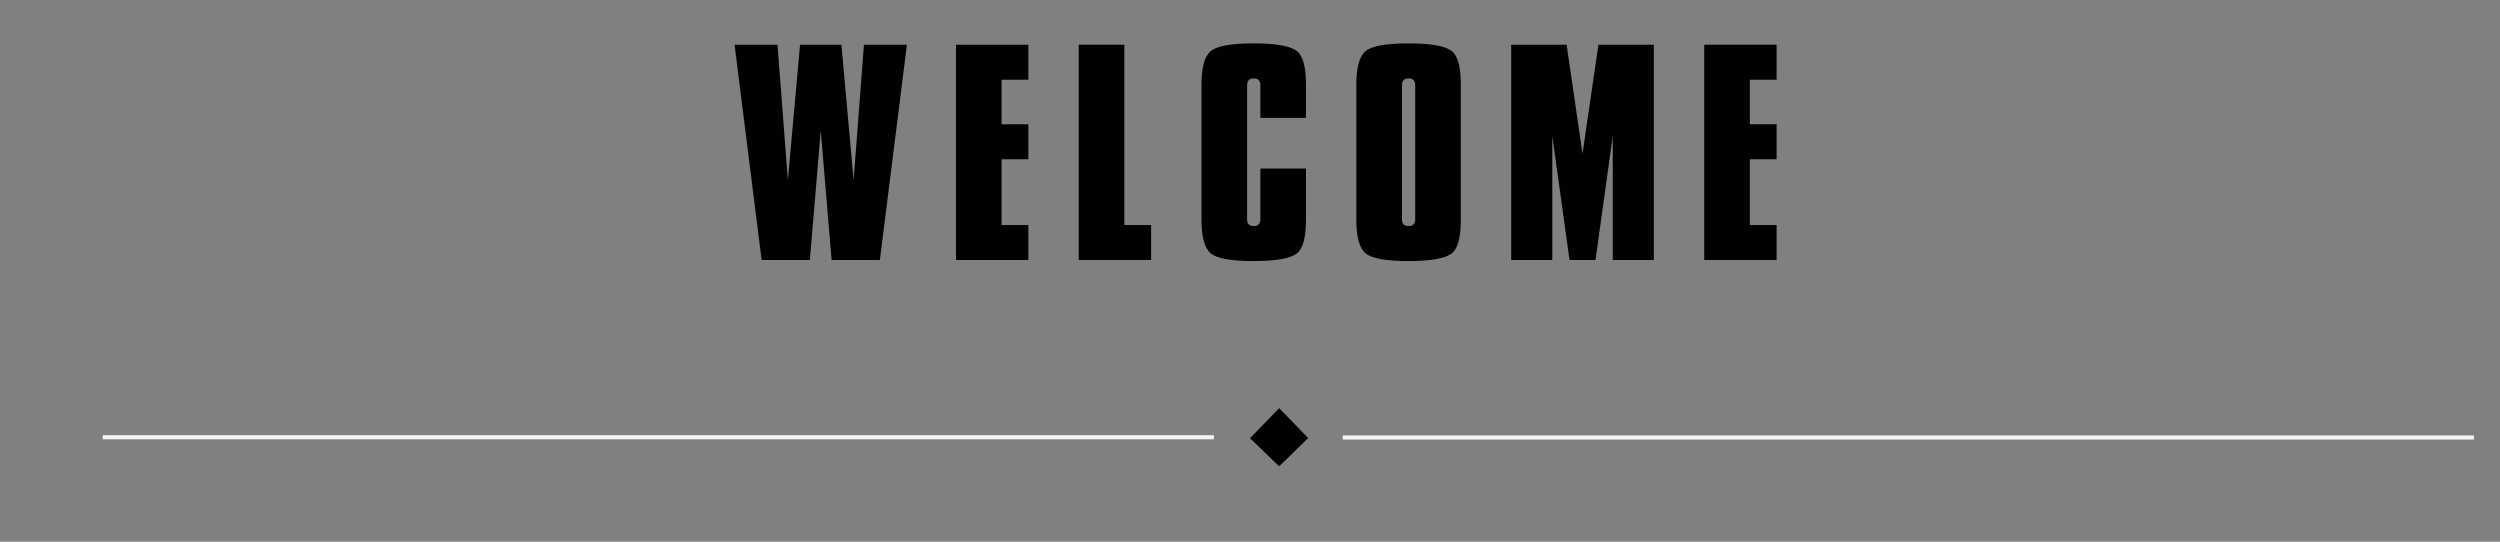
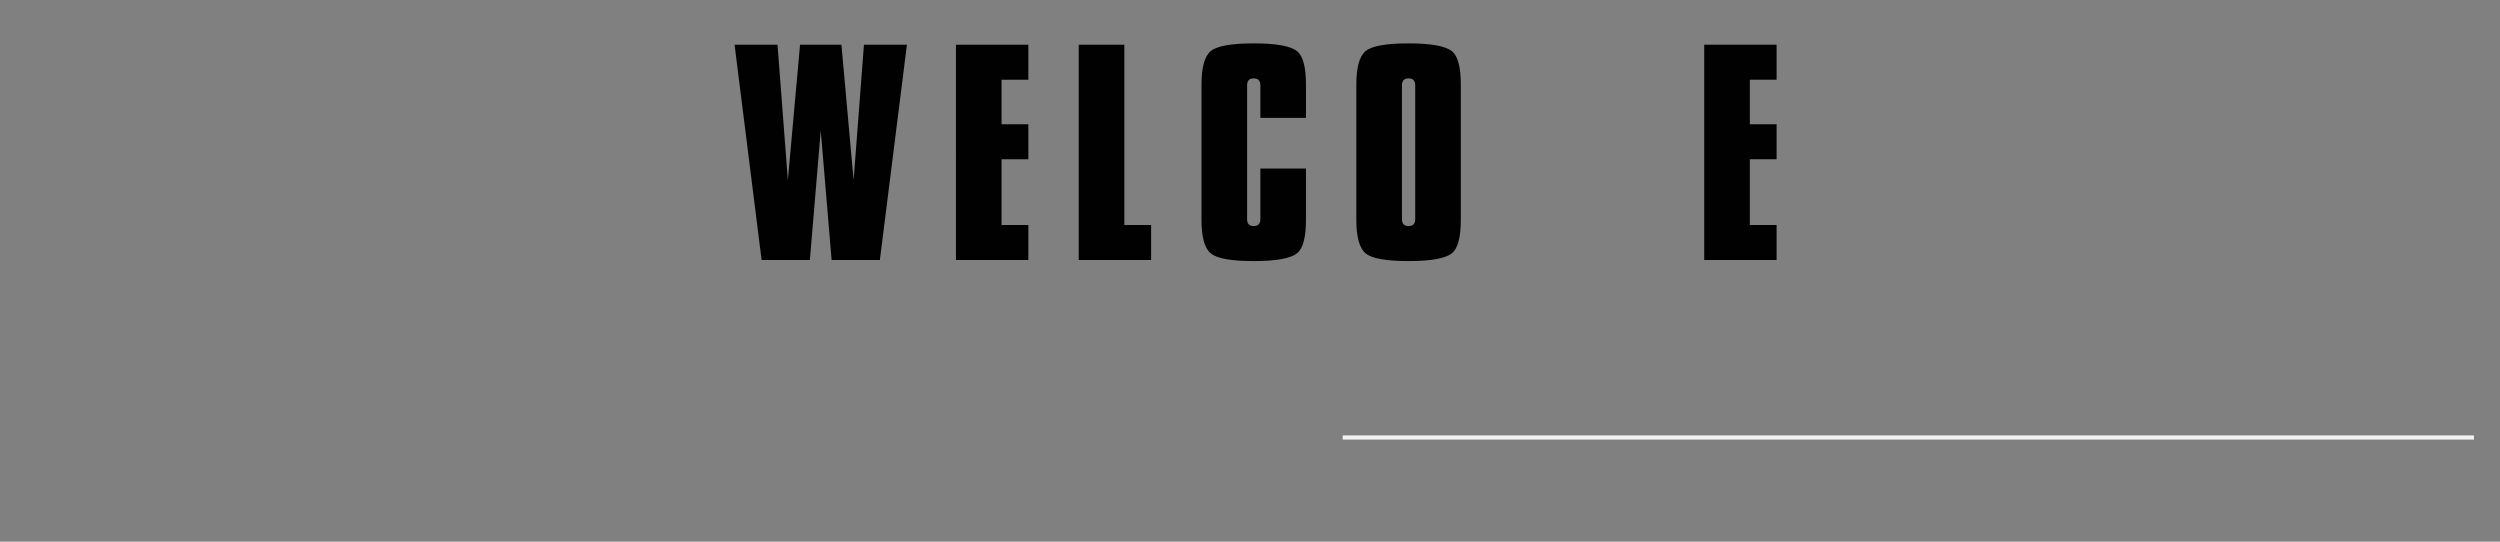
<svg xmlns="http://www.w3.org/2000/svg" version="1.1" id="Layer_1" x="0px" y="0px" width="600px" height="130px" viewBox="0 0 600 130" enable-background="new 0 0 600 130" xml:space="preserve">
  <rect x="0" y="0" width="600" height="130" fill="#808080" stroke="none" />
  <rect x="1.5" y="10.744" fill="none" width="600" height="65" />
  <g enable-background="new    ">
    <path fill="#010101" d="M217.66,10.73l-6.491,51.673h-11.582l-2.609-31.055l-2.609,31.055h-11.582l-6.491-51.673h10.309   l2.482,32.519l2.927-32.519h9.927l2.927,32.519l2.482-32.519H217.66z" />
    <path fill="#010101" d="M246.805,62.403h-17.373V10.73h17.373v8.4h-6.427v10.69h6.427v8.4h-6.427v15.781h6.427V62.403z" />
-     <path fill="#010101" d="M276.268,62.403h-17.373V10.73h10.945v43.272h6.427V62.403z" />
+     <path fill="#010101" d="M276.268,62.403h-17.373V10.73h10.945v43.272h6.427z" />
    <path fill="#010101" d="M313.432,52.73c0,4.2-0.699,6.873-2.1,8.019c-1.527,1.272-5.006,1.909-10.436,1.909   c-5.389,0-8.825-0.615-10.31-1.846c-1.486-1.23-2.228-3.924-2.228-8.082V20.34c0-4.157,0.742-6.851,2.228-8.082   c1.484-1.229,4.921-1.846,10.31-1.846c5.43,0,8.908,0.637,10.436,1.909c1.4,1.146,2.1,3.818,2.1,8.019v7.954h-10.945v-7.827   c0-1.103-0.531-1.654-1.59-1.654c-1.062,0-1.592,0.552-1.592,1.654v32.137c0,1.104,0.53,1.654,1.592,1.654   c1.059,0,1.59-0.551,1.59-1.654V40.449h10.945V52.73z" />
    <path fill="#010101" d="M350.596,52.73c0,4.2-0.7,6.873-2.1,8.019c-1.527,1.272-5.007,1.909-10.437,1.909   c-5.388,0-8.825-0.615-10.31-1.846c-1.485-1.23-2.227-3.924-2.227-8.082V20.34c0-4.157,0.741-6.851,2.227-8.082   c1.484-1.229,4.922-1.846,10.31-1.846c5.43,0,8.909,0.637,10.437,1.909c1.399,1.146,2.1,3.818,2.1,8.019V52.73z M339.65,52.604   V20.467c0-1.103-0.531-1.654-1.591-1.654c-1.062,0-1.591,0.552-1.591,1.654v32.137c0,1.104,0.529,1.654,1.591,1.654   C339.119,54.258,339.65,53.707,339.65,52.604z" />
-     <path fill="#010101" d="M396.923,62.403h-9.864V32.621l-4.136,29.782h-6.236l-4.136-29.782v29.782h-9.864V10.73h13.3l3.818,26.154   l3.818-26.154h13.3V62.403z" />
    <path fill="#010101" d="M426.386,62.403h-17.372V10.73h17.372v8.4h-6.427v10.69h6.427v8.4h-6.427v15.781h6.427V62.403z" />
  </g>
-   <polygon fill="#010101" points="307,111.917 313.959,105.125 307,97.958 300,105.167 " />
-   <line fill="none" stroke="#F4F2F2" stroke-miterlimit="10" x1="291.333" y1="104.938" x2="24.667" y2="104.938" />
  <line fill="none" stroke="#F4F2F2" stroke-miterlimit="10" x1="322.25" y1="105" x2="593.75" y2="105" />
</svg>